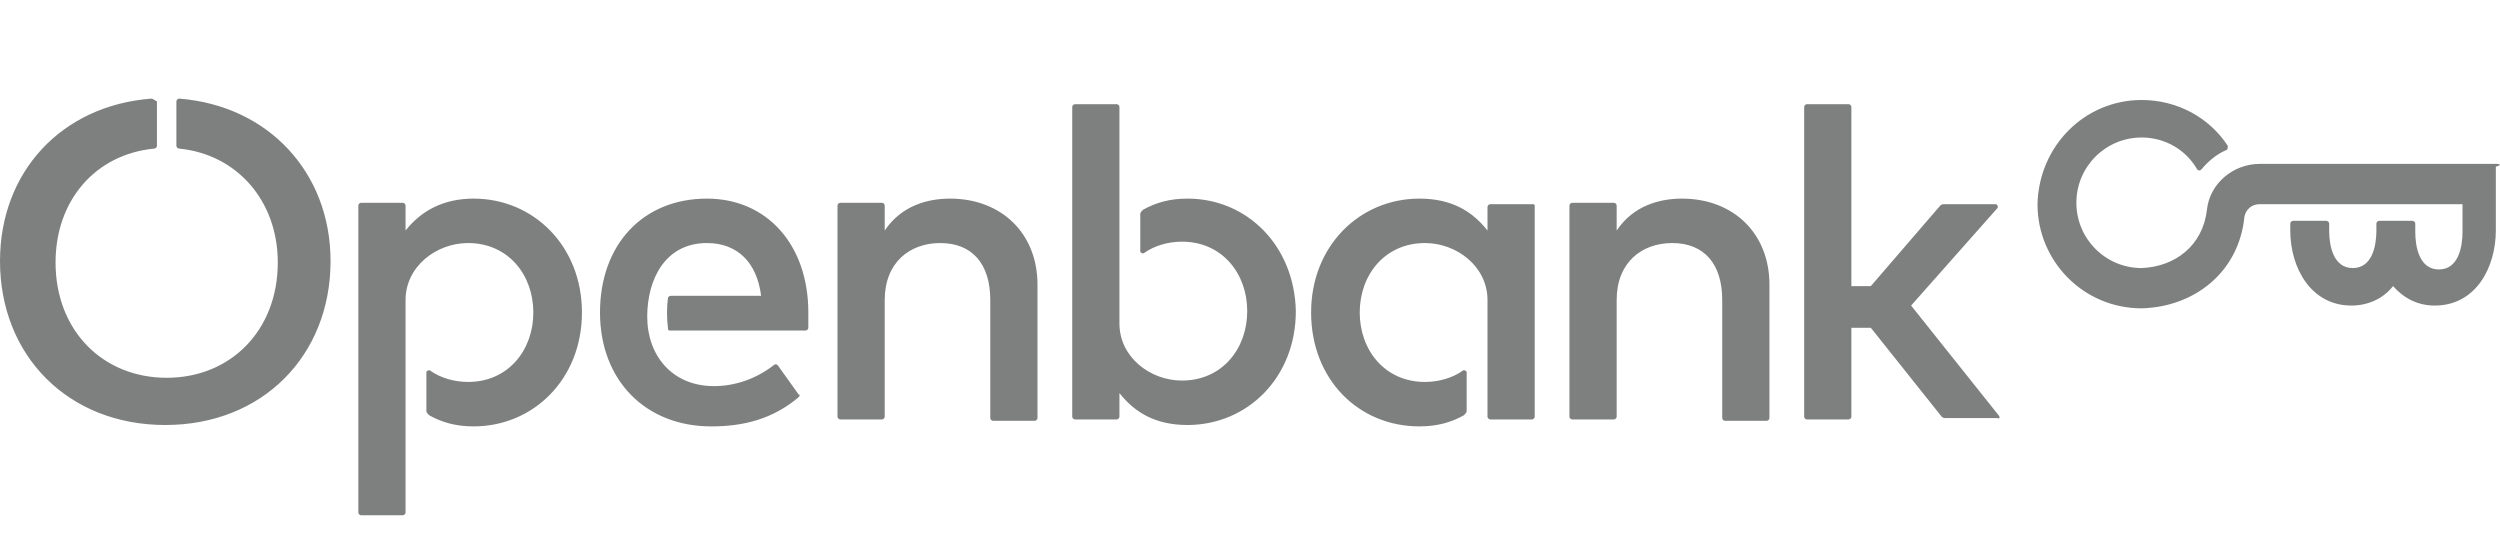
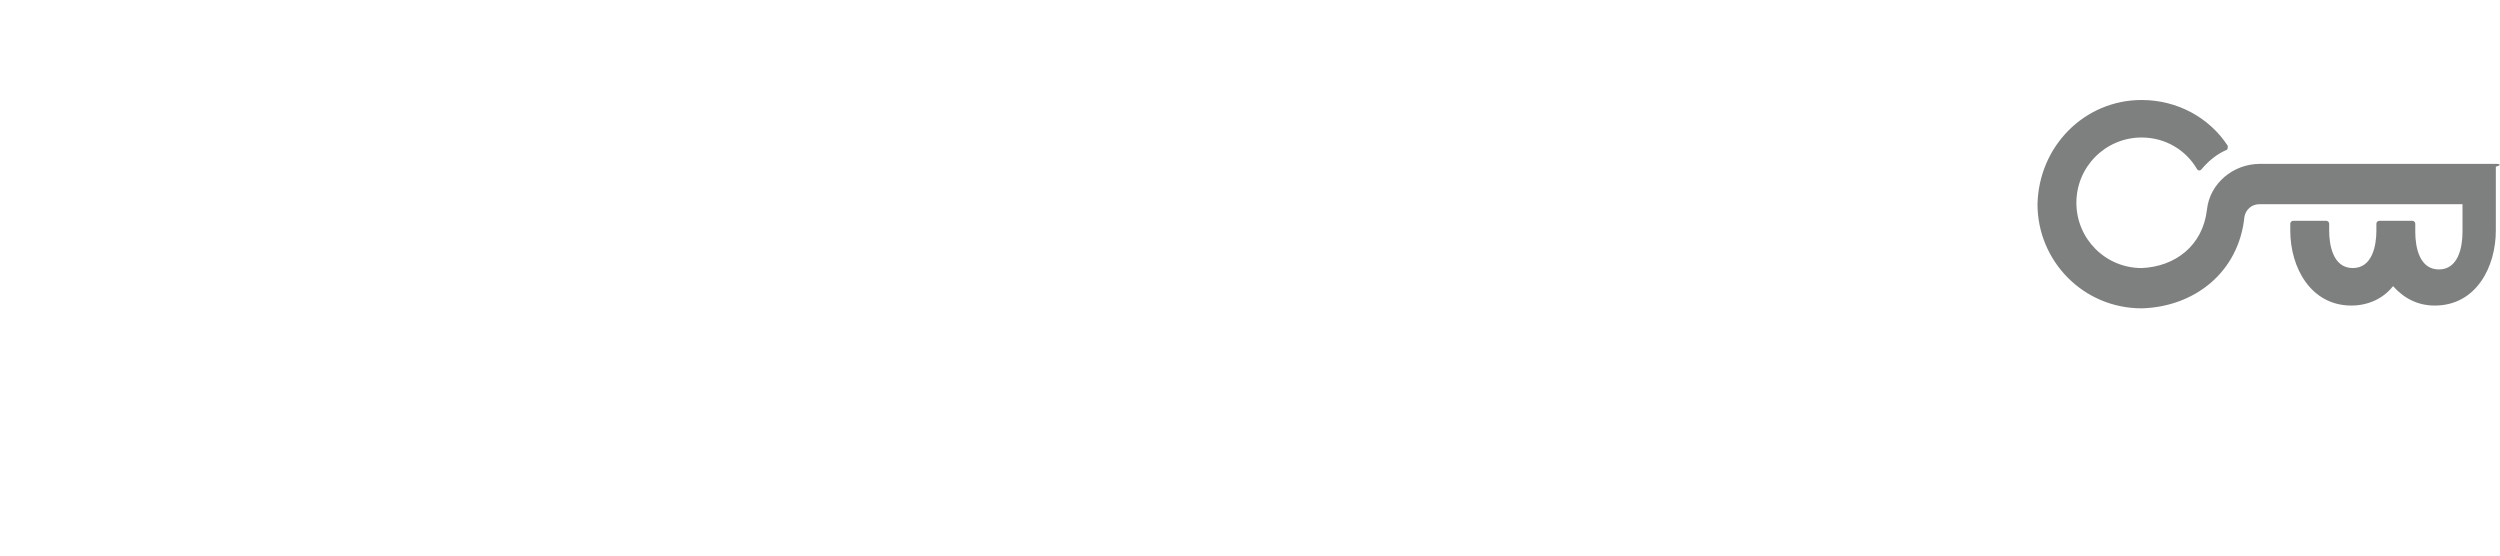
<svg xmlns="http://www.w3.org/2000/svg" width="180" height="40" viewBox="0 0 180 40" fill="none">
  <path d="M179.8 11.8H162.7C160.8 11.8 159.1 13.2 158.9 15.1C158.6 17.7 156.6 19.2 154.2 19.3C151.6 19.3 149.5 17.2 149.5 14.6C149.5 12 151.6 9.9 154.2 9.9C155.9 9.9 157.4 10.8 158.2 12.2C158.3 12.3 158.4 12.3 158.5 12.2C159 11.6 159.6 11.1 160.3 10.8C160.4 10.8 160.4 10.6 160.4 10.5C159.1 8.5 156.8 7.2 154.2 7.2C150.1 7.2 146.8 10.5 146.7 14.7C146.7 18.8 150 22.2 154.2 22.2C158 22.1 161.2 19.6 161.6 15.6C161.7 15.1 162.1 14.7 162.7 14.7H177.3V16.7C177.3 17.8 177 19.4 175.6 19.4C174.2 19.4 173.9 17.8 173.9 16.7V16.1C173.9 16 173.8 15.9 173.7 15.9H171.3C171.2 15.9 171.1 16 171.1 16.1V16.6C171.1 17.7 170.8 19.3 169.4 19.3C168 19.3 167.7 17.7 167.7 16.6V16.1C167.7 16 167.6 15.9 167.5 15.9H165.1C165 15.9 164.9 16 164.9 16.1V16.6C164.9 19.3 166.4 22 169.3 22C170.5 22 171.6 21.5 172.3 20.6C173.1 21.5 174.1 22 175.3 22C178.3 22 179.7 19.2 179.7 16.6V12C180.1 11.9 180 11.8 179.8 11.8Z" fill="#7E7F7F" />
-   <path d="M50.9 14.3C46.3 14.3 43.2 17.6 43.2 22.5C43.2 27.4 46.5 30.7 51.2 30.7C53.5 30.7 55.6 30.2 57.5 28.6C57.6 28.5 57.6 28.4 57.5 28.4L56 26.3C55.9 26.2 55.8 26.2 55.7 26.3C54.4 27.3 52.9 27.8 51.4 27.8C48.4 27.8 46.6 25.6 46.6 22.8C46.6 20.1 47.9 17.5 50.9 17.5C53.1 17.5 54.5 18.9 54.8 21.3H48.3C48.2 21.3 48.1 21.4 48.1 21.4C48 22.1 48 22.9 48.1 23.7C48.1 23.8 48.2 23.8 48.3 23.8H58C58.1 23.8 58.2 23.7 58.2 23.6V22.5C58.2 17.6 55.2 14.3 50.9 14.3ZM34.1 14.3C31.9 14.3 30.3 15.2 29.2 16.6V14.8C29.2 14.7 29.1 14.6 29 14.6H26C25.9 14.6 25.8 14.7 25.8 14.8V36.9C25.8 37 25.9 37.1 26 37.1H29C29.1 37.1 29.2 37 29.2 36.9V21.6C29.2 19.2 31.4 17.5 33.7 17.5C36.6 17.5 38.4 19.8 38.4 22.5C38.4 25.2 36.6 27.5 33.7 27.5C32.7 27.5 31.7 27.2 31 26.7C30.9 26.6 30.7 26.7 30.7 26.8V29.6C30.7 29.7 30.8 29.8 30.9 29.9C31.8 30.4 32.8 30.7 34.1 30.7C38.4 30.7 41.9 27.3 41.9 22.5C41.9 17.7 38.4 14.3 34.1 14.3ZM68.4 14.3C66.8 14.3 64.9 14.8 63.7 16.6V14.8C63.7 14.7 63.6 14.6 63.5 14.6H60.5C60.4 14.6 60.3 14.7 60.3 14.8V30C60.3 30.1 60.4 30.2 60.5 30.2H63.5C63.6 30.2 63.7 30.1 63.7 30V21.6C63.7 18.9 65.5 17.5 67.7 17.5C70 17.5 71.3 19 71.3 21.6V30.1C71.3 30.2 71.4 30.3 71.5 30.3H74.5C74.6 30.3 74.7 30.2 74.7 30.1V20.5C74.7 16.8 72.1 14.3 68.4 14.3ZM12.9 7.1C12.8 7.1 12.7 7.2 12.7 7.3V10.5C12.7 10.6 12.8 10.7 12.9 10.7C17 11.1 20 14.4 20 18.9C20 23.8 16.6 27.2 12 27.2C7.4 27.2 4 23.8 4 18.9C4 14.4 6.9 11.1 11.1 10.7C11.2 10.7 11.3 10.6 11.3 10.5V7.3C11.1 7.2 11 7.1 10.9 7.1C4.4 7.6 0 12.4 0 18.8C0 25.6 4.9 30.6 11.9 30.6C18.9 30.6 23.8 25.6 23.8 18.8C23.8 12.4 19.3 7.6 12.9 7.1ZM143.9 29.9L137.6 22L143.8 15C143.9 14.9 143.8 14.7 143.7 14.7H140C139.9 14.7 139.8 14.7 139.7 14.8L134.7 20.6H133.3V7.7C133.3 7.6 133.2 7.5 133.1 7.5H130.1C130 7.5 129.9 7.6 129.9 7.7V30C129.9 30.1 130 30.2 130.1 30.2H133.1C133.2 30.2 133.3 30.1 133.3 30V23.6H134.7L139.8 30C139.9 30.1 140 30.1 140.1 30.1H143.8C144 30.2 144 30 143.9 29.9ZM121.1 14.3C119.5 14.3 117.6 14.8 116.4 16.6V14.8C116.4 14.7 116.3 14.6 116.2 14.6H113.2C113.1 14.6 113 14.7 113 14.8V30C113 30.1 113.1 30.2 113.2 30.2H116.2C116.3 30.2 116.4 30.1 116.4 30V21.6C116.4 18.9 118.2 17.5 120.4 17.5C122.7 17.5 124 19 124 21.6V30.1C124 30.2 124.1 30.3 124.2 30.3H127.2C127.3 30.3 127.4 30.2 127.4 30.1V20.5C127.4 16.8 124.8 14.3 121.1 14.3ZM110.3 14.7H107.3C107.2 14.7 107.1 14.8 107.1 14.9V16.6C106 15.2 104.5 14.3 102.2 14.3C97.9 14.3 94.4 17.7 94.4 22.5C94.4 27.3 97.8 30.7 102.2 30.7C103.5 30.7 104.5 30.4 105.4 29.9C105.5 29.8 105.6 29.7 105.6 29.6V26.8C105.6 26.7 105.4 26.6 105.3 26.7C104.6 27.2 103.6 27.5 102.6 27.5C99.7 27.5 97.9 25.2 97.9 22.5C97.9 19.8 99.7 17.5 102.6 17.5C104.9 17.5 107.1 19.2 107.1 21.6V30C107.1 30.1 107.2 30.2 107.3 30.2H110.3C110.4 30.2 110.5 30.1 110.5 30V14.8C110.5 14.7 110.4 14.7 110.3 14.7ZM85.5 14.3C84.2 14.3 83.2 14.6 82.3 15.1C82.2 15.2 82.1 15.3 82.1 15.4V18.1C82.1 18.2 82.3 18.3 82.4 18.2C83.1 17.7 84.1 17.4 85.1 17.4C88 17.4 89.8 19.7 89.8 22.4C89.8 25.1 88 27.4 85.1 27.4C82.8 27.4 80.6 25.7 80.6 23.3V7.7C80.6 7.6 80.5 7.5 80.4 7.5H77.4C77.3 7.5 77.2 7.6 77.2 7.7V30C77.2 30.1 77.3 30.2 77.4 30.2H80.4C80.5 30.2 80.6 30.1 80.6 30V28.3C81.7 29.7 83.2 30.6 85.5 30.6C89.8 30.6 93.3 27.2 93.3 22.4C93.2 17.7 89.8 14.3 85.5 14.3Z" fill="#7E7F7F" />
</svg>